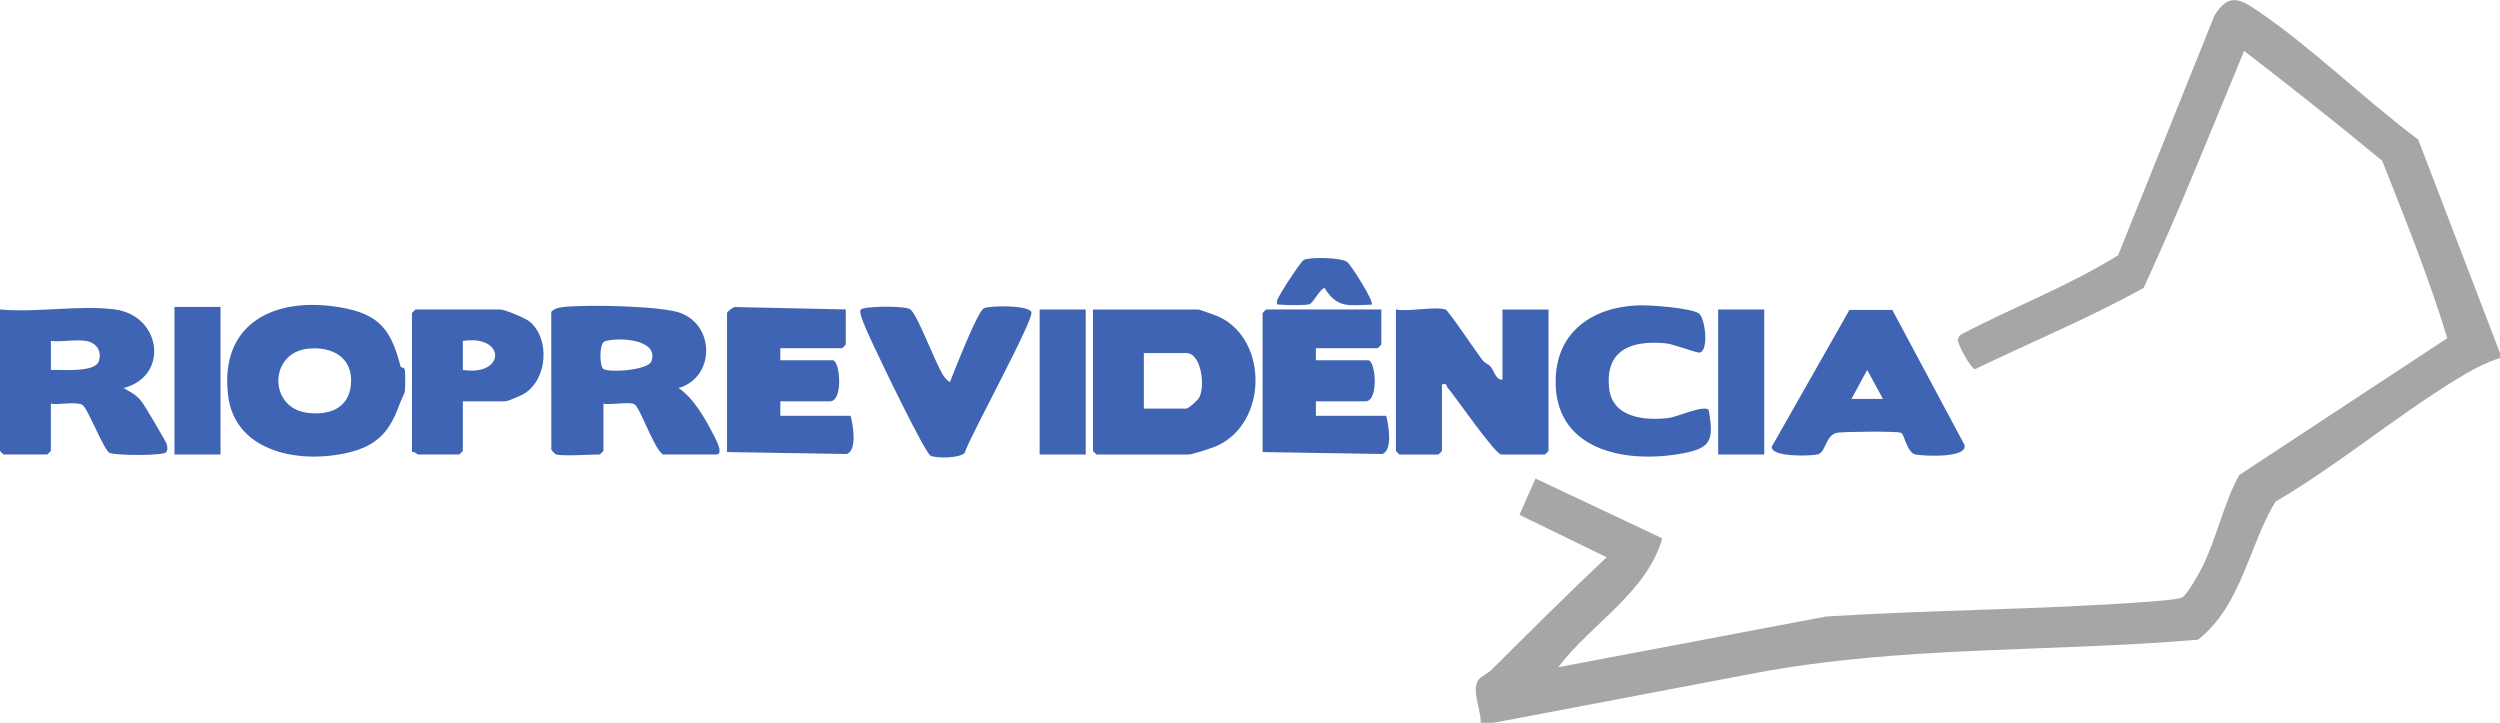
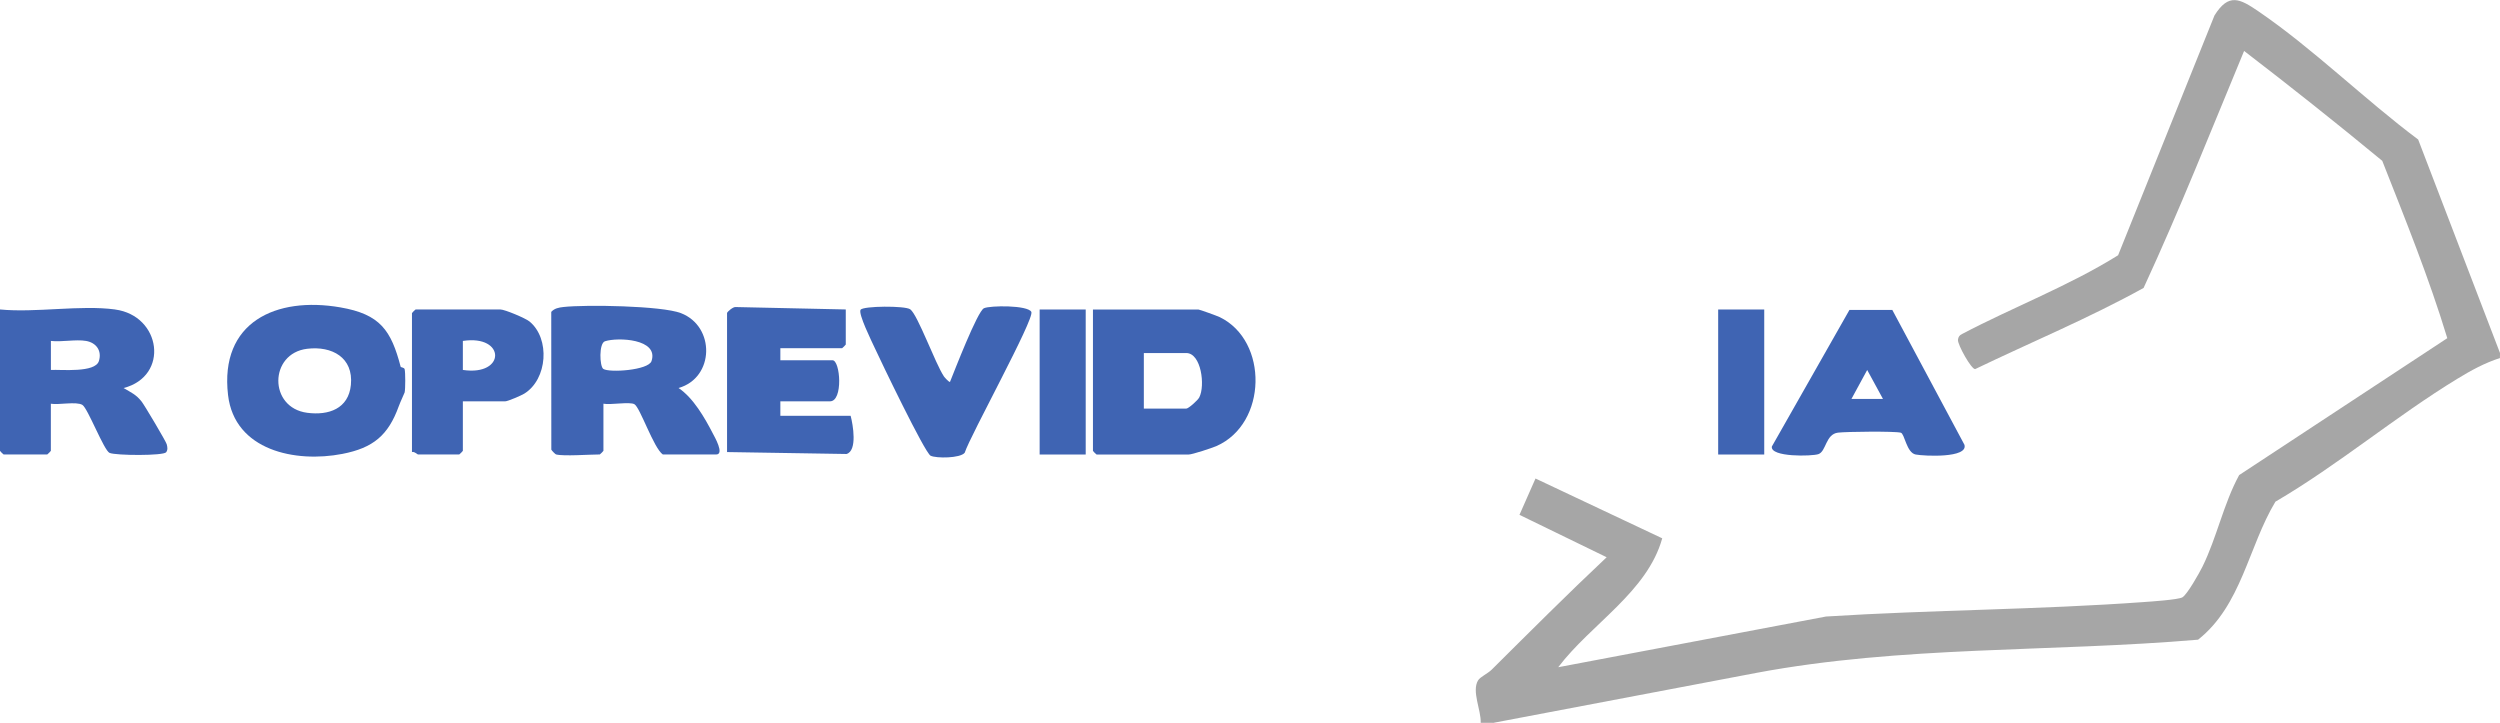
<svg xmlns="http://www.w3.org/2000/svg" id="b" viewBox="0 0 662.68 191.6">
  <g id="c">
    <path d="M395.7,191.6h-3.21c.16-3.3-2.45-8.37-.69-11.26.56-.91,2.62-1.85,3.59-2.82,10.09-10.02,20.13-20.07,30.49-29.81l-23.11-11.24,4.25-9.63,33.59,15.85c-3.96,14.25-18.89,22.7-27.57,34.17l70.99-13.44c27.99-1.77,56.2-1.8,84.17-3.83,1.99-.14,9.25-.63,10.3-1.26,1.3-.78,4.5-6.48,5.32-8.14,3.79-7.68,5.59-16.69,9.72-24.26l55.17-36.29c-4.83-15.93-11.13-31.5-17.24-47.01-12.05-9.95-24.24-19.63-36.62-29.13-8.71,20.98-17.12,42.24-26.64,62.82-14.43,7.99-29.77,14.35-44.64,21.51-.99.16-4.69-6.49-4.57-7.75.07-.74.4-1.23,1.07-1.54,13.65-7.18,28.32-12.74,41.38-20.88l25.55-63.57c3.76-6,6.69-4.47,11.63-1.1,14.56,9.94,28.17,23.39,42.36,33.99l21.69,56.59-.02,1.33c-4.13,1.35-7.57,3.24-11.25,5.48-16.35,9.95-31.62,22.88-48.26,32.6-7.18,11.94-8.96,27.45-20.5,36.58-39,3.33-78.56,1.57-117.08,8.8l-69.88,13.27Z" style="fill:#a6a6a6;" />
    <path d="M147.42,120.48c-.21-.06-1.14-1-1.28-1.29l-.02-36.52c.86-.95,2-1.15,3.21-1.29,5.83-.66,26.05-.35,31.16,1.62,9.15,3.53,8.91,17.14-.63,19.85,3.91,2.61,6.94,7.88,9.1,12.07.4.78,3.18,5.55.86,5.55h-14.13c-2.45-1.73-6-12.44-7.52-13.32-1.25-.73-6.37.24-8.22-.14v12.49c0,.07-.9.96-.96.96-2.61,0-9.69.52-11.56,0ZM160.36,90.46c-1.65.54-1.41,6.66-.45,7.32,1.53,1.06,11.97.39,12.79-2.07,1.97-5.92-8.98-6.35-12.34-5.25Z" style="fill:#3f64b3;" />
    <path d="M289.71,82.04h27.94c.3,0,5.01,1.7,5.68,2.03,12.94,6.29,12.6,28.23-.87,34.16-1.2.53-6.43,2.25-7.38,2.25h-24.41c-.07,0-.96-.89-.96-.96v-37.48ZM303.2,108.31h11.24c.61,0,3.06-2.21,3.45-2.96,1.63-3.12.52-11.77-3.45-11.77h-11.24v14.74Z" style="fill:#3f64b3;" />
    <path d="M106.21,97.22c.04.17.94.19,1.05.64.22.9.21,5.25,0,6.16-.05.21-1.11,2.43-1.56,3.67-2.79,7.71-6.77,11.04-14.97,12.63-12.34,2.4-28.55-.85-30.28-15.6-2.27-19.37,12.74-26.18,29.73-23.25,10.62,1.83,13.49,6.08,16.03,15.76ZM81.43,92.45c-10.12,1.22-10.28,15.62,0,16.97,5.68.75,10.96-1.07,11.58-7.39.72-7.28-5.04-10.37-11.57-9.58Z" style="fill:#3f64b3;" />
    <path d="M30.51,82.04c12.24,1.65,14.45,17.65,2.25,20.82,2.01,1.2,3.26,1.67,4.77,3.57.78.99,6.46,10.56,6.66,11.32s.33,1.48-.15,2.13c-.7.96-13.32.89-15,.17-1.48-.63-5.77-11.85-7.2-12.72-1.6-.97-6.28.05-8.36-.31v12.49c0,.07-.9.96-.96.96H.96c-.07,0-.96-.89-.96-.96v-37.48c9.5.92,21.3-1.24,30.51,0ZM22.8,90.37c-2.7-.47-6.46.34-9.31,0v7.69c2.74-.14,11.74.83,12.73-2.37.84-2.75-.73-4.85-3.41-5.32Z" style="fill:#3f64b3;" />
-     <path d="M383.17,82.04c.8.26,8.43,11.77,9.95,13.6.54.65,1.39.86,1.91,1.45,1.13,1.27,1.5,3.77,3.23,3.53v-18.58h12.21v37.48c0,.07-.9.96-.96.96h-11.56c-1.61,0-12.27-15.45-14.26-17.77-.4-.46.03-1.2-1.47-.81v17.62c0,.07-.9.96-.96.96h-10.28c-.07,0-.96-.89-.96-.96v-37.48c3.29.64,10.44-.87,13.17,0Z" style="fill:#3f64b3;" />
    <path d="M224.19,82.04v9.29c0,.07-.9.96-.96.96h-16.38v3.2h13.81c2.1,0,2.88,10.89-.64,10.89h-13.17v3.84h18.63c.62,2.33,1.84,9.26-1.09,10.12l-31.67-.51v-36.84c0-.31,1.58-1.68,2.26-1.6l29.21.64Z" style="fill:#3f64b3;" />
-     <path d="M366.15,82.04v9.29c0,.07-.9.96-.96.96h-16.38v3.2h13.81c2.1,0,2.88,10.89-.64,10.89h-13.17v3.84h18.63c.62,2.33,1.84,9.26-1.09,10.12l-31.67-.51v-36.84c0-.07.9-.96.96-.96h30.51Z" style="fill:#3f64b3;" />
-     <path d="M434.12,80.94c3.27-.13,13.59.64,16.15,2.09,1.65.93,2.84,9.93.26,10.42-.82.15-6.77-2.21-8.91-2.43-8.9-.9-16.18,1.53-15.09,11.85.82,7.79,9.27,8.69,15.66,7.94,2.54-.3,9.04-3.41,10.71-2.22,1.61,8.5.44,10.34-7.61,11.72-15.12,2.59-33.52-1.23-32.92-19.98.41-12.57,9.93-18.9,21.73-19.38Z" style="fill:#3f64b3;" />
    <path d="M250.16,99.72c.16.23,1.25,1.51,1.65,1.53,1.18-2.92,7.27-18.71,9-19.54,1.58-.76,11.67-.85,12.57.97s-16.21,32.78-17.67,37.34c-1.18,1.46-7.51,1.51-9.03.78s-13.26-25.19-14.88-28.72c-.74-1.6-4.38-8.97-3.68-9.98s11.79-1.1,13.16-.11c1.98,1.43,6.63,14.35,8.9,17.74Z" style="fill:#3f64b3;" />
    <path d="M122.69,106.38v13.13c0,.07-.9.96-.96.96h-10.92c-.21,0-.98-.85-1.61-.64v-36.84c0-.07.9-.96.96-.96h22.48c1.13,0,6.62,2.29,7.72,3.19,5.52,4.54,4.78,15.33-1.4,19.13-.81.5-4.38,2.03-5.03,2.03h-11.24ZM122.69,98.06c11.42,1.72,11.4-9.42,0-7.69v7.69Z" style="fill:#3f64b3;" />
-     <rect x="46.25" y="81.36" width="12.21" height="39.12" style="fill:#3f64b3;" />
    <rect x="455.44" y="82.04" width="12.21" height="38.44" style="fill:#3f64b3;" />
    <rect x="275.58" y="82.04" width="12.21" height="38.44" style="fill:#3f64b3;" />
-     <path d="M363.58,80.75c-6.07.15-9.05,1.13-12.52-4.47-1.42.65-2.94,4.02-3.96,4.36-.95.32-6.41.29-7.62.11-.93-.14-1.04.38-.97-.98.05-.99,6.31-10.5,7.09-10.88,1.64-.79,10.14-.67,11.59.62.98.87,7.17,10.48,6.4,11.23Z" style="fill:#3f64b3;" />
    <path d="M501.59,82.14l19.13,35.76c1.03,3.59-10.7,3-12.92,2.58-2.45-.46-2.92-5.54-3.96-5.79-1.72-.42-14.38-.28-16.63-.01-3.32.4-3.11,4.98-5.21,5.7-1.69.58-12.8.85-12.33-2.02l20.57-36.21h11.36ZM499.12,105.74l-4.18-7.67-4.17,7.67h8.35Z" style="fill:#3f64b3;" />
  </g>
</svg>